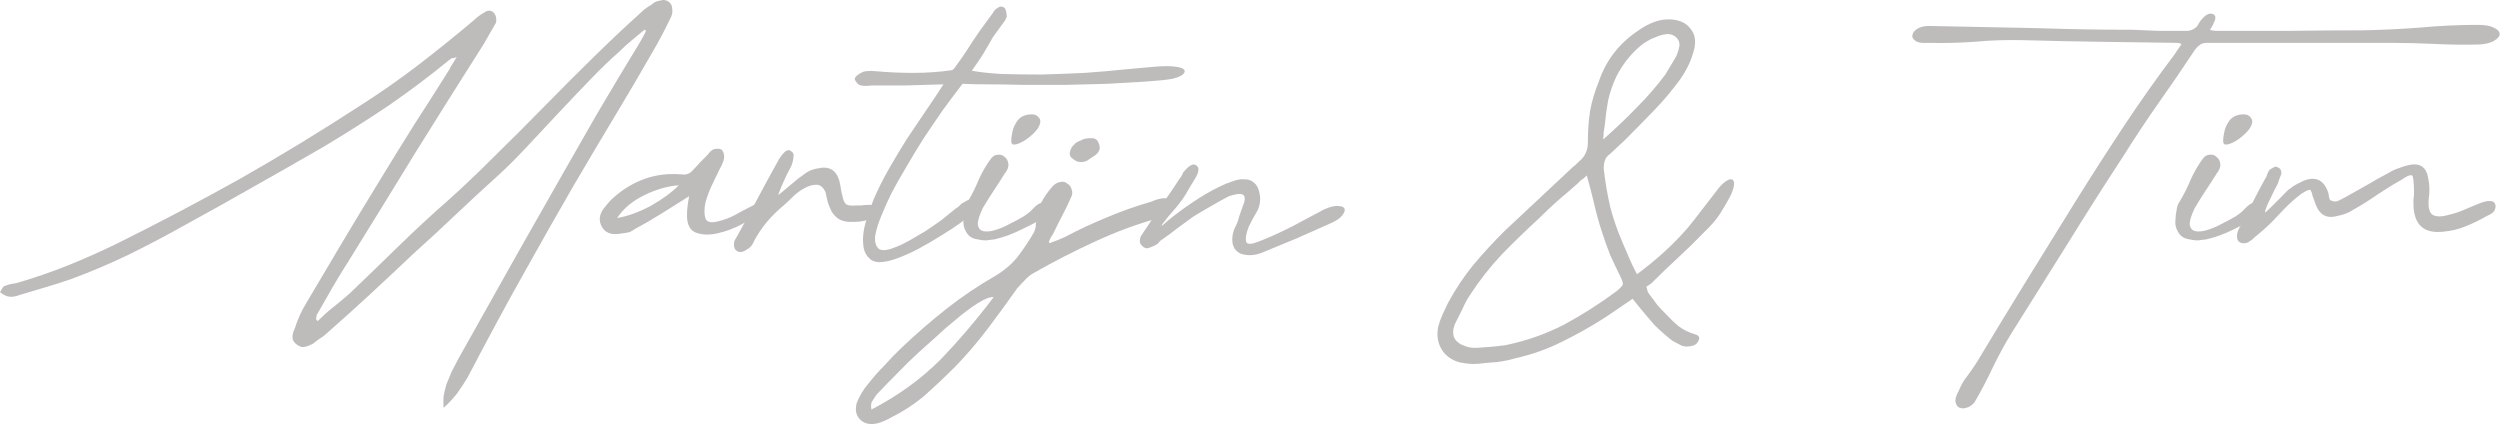
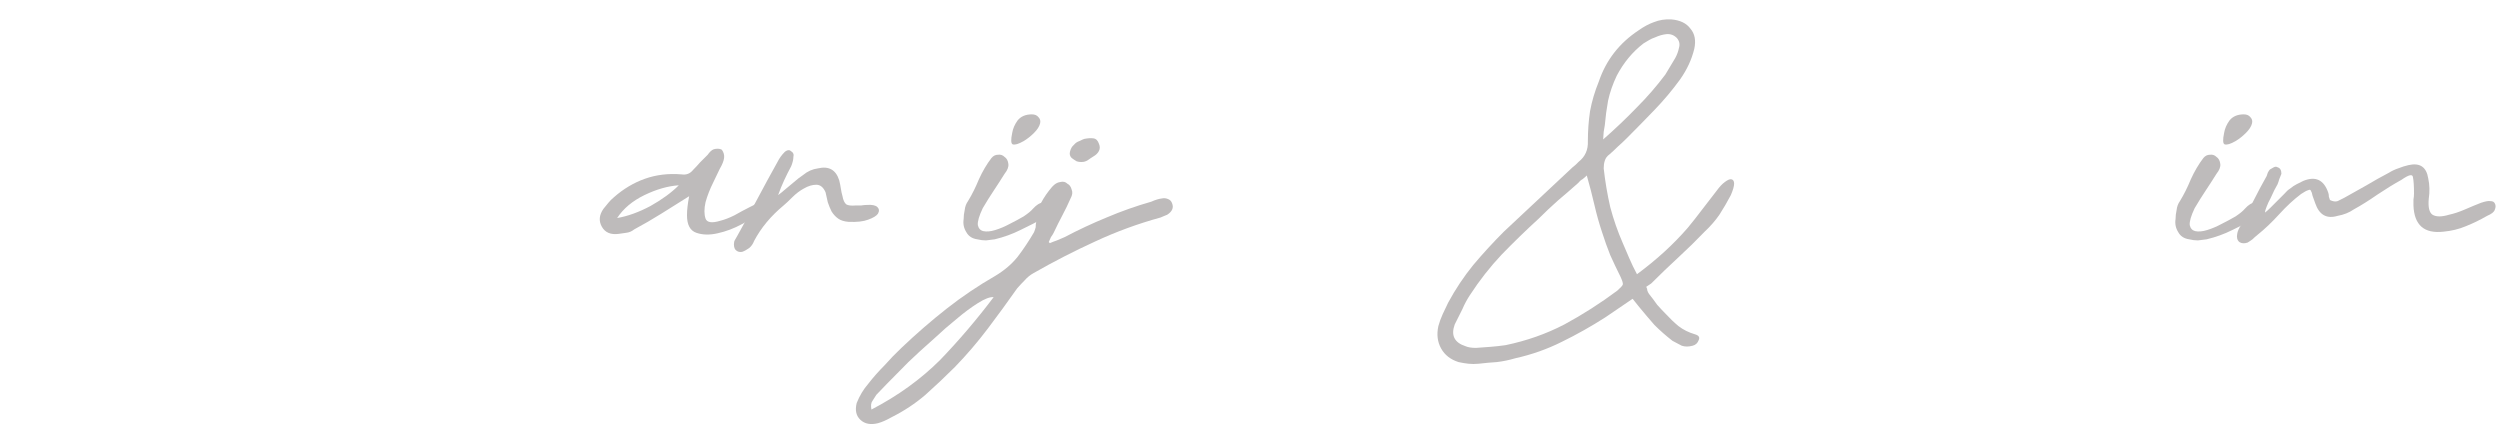
<svg xmlns="http://www.w3.org/2000/svg" width="100%" height="100%" viewBox="0 0 3818 648" version="1.1" xml:space="preserve" style="fill-rule:evenodd;clip-rule:evenodd;stroke-linejoin:round;stroke-miterlimit:2;">
  <g transform="matrix(1,0,0,1,-637.463,-717.114)">
-     <path d="M1351.63,1293.42C1346.63,1301.76 1341.35,1309.81 1335.8,1317.59C1330.24,1324.81 1323.3,1332.31 1314.96,1340.09C1314.41,1333.42 1314.41,1327.31 1314.96,1321.76C1316.07,1316.2 1317.46,1310.37 1319.13,1304.26C1321.91,1297.59 1324.68,1290.92 1327.46,1284.26C1330.8,1277.59 1334.13,1271.2 1337.46,1265.09C1372.46,1202.87 1403.02,1148.42 1429.13,1101.76C1455.8,1055.09 1478.85,1014.53 1498.3,980.09C1518.3,945.09 1534.96,915.924 1548.3,892.59C1562.18,869.257 1573.57,850.09 1582.46,835.09C1591.91,819.535 1599.13,807.59 1604.13,799.257C1609.68,790.368 1613.85,783.424 1616.63,778.424C1618.3,775.646 1619.68,773.146 1620.8,770.924C1621.91,768.701 1623.02,766.479 1624.13,764.257C1623.02,763.146 1622.18,762.59 1621.63,762.59C1614.96,768.146 1608.3,773.701 1601.63,779.257C1595.52,784.257 1589.41,789.813 1583.3,795.924C1570.52,807.035 1556.07,820.924 1539.96,837.59C1523.85,854.257 1507.46,871.479 1490.8,889.257C1474.13,907.035 1457.74,924.535 1441.63,941.757C1426.07,958.424 1412.18,972.313 1399.96,983.424C1377.74,1003.42 1355.8,1023.7 1334.13,1044.26C1312.46,1064.81 1290.52,1085.09 1268.3,1105.09C1246.63,1125.65 1224.68,1146.2 1202.46,1166.76C1180.8,1186.76 1158.57,1206.76 1135.8,1226.76C1133.02,1229.54 1129.68,1232.04 1125.8,1234.26C1122.46,1236.48 1119.13,1238.98 1115.8,1241.76C1111.91,1243.98 1107.74,1245.65 1103.3,1246.76C1099.41,1247.87 1095.24,1246.76 1090.8,1243.42C1086.35,1240.09 1084.13,1236.48 1084.13,1232.59C1084.13,1228.15 1085.24,1223.7 1087.46,1219.26C1091.91,1205.37 1097.46,1192.87 1104.13,1181.76C1123.02,1150.09 1141.63,1118.7 1159.96,1087.59C1178.85,1055.92 1198.02,1024.26 1217.46,992.59C1234.68,964.257 1252.18,935.924 1269.96,907.59C1288.3,879.257 1306.35,850.924 1324.13,822.59C1325.24,819.813 1326.63,817.313 1328.3,815.09C1329.96,812.313 1332.18,808.701 1334.96,804.257C1332.18,805.368 1329.96,805.924 1328.3,805.924C1327.18,805.924 1326.07,806.479 1324.96,807.59C1294.41,832.59 1263.02,856.201 1230.8,878.424C1198.57,900.09 1165.24,921.201 1130.8,941.757C1095.24,962.313 1059.68,982.59 1024.13,1002.59C989.129,1022.59 953.296,1042.59 916.629,1062.59C888.851,1078.15 860.796,1092.87 832.463,1106.76C804.685,1120.09 775.796,1132.31 745.796,1143.42C733.018,1147.87 719.963,1152.04 706.629,1155.92C693.296,1159.81 680.24,1163.7 667.463,1167.59C664.685,1168.7 661.629,1169.54 658.296,1170.09C654.963,1170.65 651.351,1170.37 647.463,1169.26C646.351,1168.7 644.685,1167.87 642.463,1166.76C640.796,1165.65 639.129,1164.54 637.463,1163.42C638.574,1161.2 639.685,1159.26 640.796,1157.59C641.907,1155.37 643.574,1153.98 645.796,1153.42C648.574,1152.31 651.351,1151.48 654.129,1150.92C656.907,1150.37 659.963,1149.81 663.296,1149.26C689.963,1141.48 715.796,1132.59 740.796,1122.59C765.796,1112.59 790.796,1101.48 815.796,1089.26C879.685,1057.59 942.463,1024.54 1004.13,990.09C1065.8,955.09 1126.91,917.868 1187.46,878.424C1218.02,858.979 1247.46,838.424 1275.8,816.757C1304.68,794.535 1333.3,771.479 1361.63,747.59C1365.52,743.701 1370.8,739.813 1377.46,735.924C1379.68,734.257 1382.18,733.424 1384.96,733.424C1387.74,733.424 1390.24,734.813 1392.46,737.59C1395.24,741.479 1396.07,746.201 1394.96,751.757L1375.8,785.09C1340.8,840.09 1306.35,894.813 1272.46,949.257C1239.13,1003.7 1205.24,1058.7 1170.8,1114.26C1161.91,1128.15 1153.57,1141.76 1145.8,1155.09C1138.02,1168.42 1130.24,1182.04 1122.46,1195.92C1121.35,1197.04 1120.8,1198.42 1120.8,1200.09C1120.8,1201.76 1120.52,1203.15 1119.96,1204.26L1122.46,1207.59C1130.24,1199.81 1138.02,1192.87 1145.8,1186.76C1154.13,1180.09 1162.46,1173.15 1170.8,1165.92C1195.8,1142.04 1220.8,1117.87 1245.8,1093.42C1270.8,1068.98 1296.63,1045.09 1323.3,1021.76C1344.41,1002.87 1367.46,980.924 1392.46,955.924C1418.02,930.924 1443.57,905.368 1469.13,879.257C1495.24,852.59 1520.8,827.035 1545.8,802.59C1571.35,777.59 1594.96,755.368 1616.63,735.924C1619.41,733.146 1622.46,730.646 1625.8,728.424C1629.68,726.201 1633.3,723.701 1636.63,720.924C1639.96,719.257 1643.57,718.146 1647.46,717.59C1651.35,716.479 1655.24,717.313 1659.13,720.09C1662.46,722.868 1664.13,726.479 1664.13,730.924C1664.68,734.813 1664.13,738.701 1662.46,742.59C1658.02,752.035 1653.3,761.479 1648.3,770.924C1643.3,780.368 1638.02,789.813 1632.46,799.257C1614.68,830.368 1596.07,862.035 1576.63,894.257C1557.18,926.479 1536.07,962.035 1513.3,1000.92C1491.07,1039.26 1466.63,1082.31 1439.96,1130.09C1413.3,1177.31 1383.85,1231.76 1351.63,1293.42Z" style="fill:rgb(190,187,187);fill-rule:nonzero;" />
    <path d="M1799.13,1040.09C1793.02,1046.2 1783.57,1052.59 1770.8,1059.26C1758.57,1065.92 1746.07,1070.65 1733.3,1073.42C1721.07,1076.2 1710.24,1075.92 1700.8,1072.59C1691.35,1069.26 1686.63,1060.37 1686.63,1045.92C1686.63,1041.48 1686.91,1037.04 1687.46,1032.59C1688.02,1027.59 1688.85,1022.31 1689.96,1016.76C1675.52,1025.65 1661.35,1034.54 1647.46,1043.42C1634.13,1051.76 1620.24,1059.81 1605.8,1067.59C1602.46,1070.37 1598.57,1072.04 1594.13,1072.59C1590.24,1073.15 1586.35,1073.7 1582.46,1074.26C1570.24,1075.92 1561.63,1072.31 1556.63,1063.42C1551.63,1054.54 1552.46,1045.37 1559.13,1035.92C1561.91,1032.59 1564.41,1029.54 1566.63,1026.76C1568.85,1023.98 1571.63,1021.2 1574.96,1018.42C1589.41,1005.65 1605.24,996.201 1622.46,990.09C1639.68,983.979 1658.3,981.757 1678.3,983.424C1685.52,984.535 1691.35,982.313 1695.8,976.757C1699.68,972.868 1703.3,968.979 1706.63,965.09C1710.52,961.201 1714.41,957.313 1718.3,953.424C1719.41,951.757 1720.8,950.09 1722.46,948.424C1724.13,946.757 1725.8,945.646 1727.46,945.09C1729.13,944.535 1731.07,944.257 1733.3,944.257C1736.07,944.257 1738.3,944.813 1739.96,945.924C1742.74,949.813 1743.85,953.979 1743.3,958.424C1742.74,962.868 1740.52,968.424 1736.63,975.09C1734.96,978.424 1731.63,985.368 1726.63,995.924C1721.63,1005.92 1717.74,1015.92 1714.96,1025.92C1712.74,1035.92 1712.74,1044.26 1714.96,1050.92C1717.18,1057.04 1724.68,1058.15 1737.46,1054.26C1744.13,1052.59 1751.35,1049.81 1759.13,1045.92C1766.91,1041.48 1774.68,1037.31 1782.46,1033.42C1784.68,1032.31 1786.91,1031.2 1789.13,1030.09C1791.35,1028.42 1793.85,1027.87 1796.63,1028.42C1799.41,1029.54 1801.35,1031.48 1802.46,1034.26C1804.13,1036.48 1803.02,1038.42 1799.13,1040.09ZM1579.96,1050.09C1596.07,1047.31 1613.02,1041.2 1630.8,1031.76C1648.57,1021.76 1663.02,1011.2 1674.13,1000.09C1657.46,1001.2 1639.96,1006.2 1621.63,1015.09C1603.3,1023.98 1589.41,1035.65 1579.96,1050.09Z" style="fill:rgb(190,187,187);fill-rule:nonzero;" />
    <path d="M1933.3,1055.92C1926.63,1055.37 1921.35,1053.7 1917.46,1050.92C1913.57,1048.15 1910.24,1044.54 1907.46,1040.09C1905.24,1035.65 1903.3,1030.92 1901.63,1025.92C1900.52,1020.92 1899.41,1015.92 1898.3,1010.92C1894.96,1003.15 1890.24,999.257 1884.13,999.257C1878.02,999.257 1871.63,1001.2 1864.96,1005.09C1858.85,1008.42 1853.02,1012.87 1847.46,1018.42C1841.91,1023.98 1837.46,1028.15 1834.13,1030.92C1814.68,1047.04 1799.68,1065.09 1789.13,1085.09C1787.46,1089.54 1784.96,1093.15 1781.63,1095.92C1777.74,1098.7 1774.13,1100.65 1770.8,1101.76C1767.46,1102.31 1764.68,1101.76 1762.46,1100.09C1759.68,1098.42 1758.3,1095.09 1758.3,1090.09C1758.3,1087.31 1758.85,1085.09 1759.96,1083.42C1761.07,1081.76 1762.18,1079.81 1763.3,1077.59C1773.85,1058.7 1784.13,1039.81 1794.13,1020.92C1804.13,1002.03 1814.41,983.146 1824.96,964.257C1827.74,958.701 1831.35,953.701 1835.8,949.257C1836.91,948.146 1838.3,947.313 1839.96,946.757C1842.18,946.201 1843.85,946.479 1844.96,947.59C1848.85,949.813 1850.24,952.868 1849.13,956.757C1849.13,960.646 1848.02,965.368 1845.8,970.924C1841.91,978.146 1838.3,985.368 1834.96,992.59C1831.63,999.813 1828.57,1007.31 1825.8,1015.09C1830.24,1011.76 1833.02,1009.53 1834.13,1008.42C1839.68,1003.98 1844.68,999.813 1849.13,995.924C1854.13,991.479 1859.13,987.59 1864.13,984.257C1870.8,978.701 1878.3,975.368 1886.63,974.257C1903.3,970.368 1914.13,976.479 1919.13,992.59C1920.24,997.035 1921.07,1001.2 1921.63,1005.09C1922.18,1008.98 1923.02,1012.87 1924.13,1016.76C1925.24,1022.87 1927.18,1027.04 1929.96,1029.26C1932.74,1030.92 1937.46,1031.48 1944.13,1030.92L1952.46,1030.92C1955.8,1030.37 1958.85,1030.09 1961.63,1030.09C1969.41,1029.54 1974.68,1030.65 1977.46,1033.42C1980.24,1036.2 1980.52,1039.54 1978.3,1043.42C1976.07,1046.76 1971.07,1049.81 1963.3,1052.59C1956.07,1055.37 1946.07,1056.48 1933.3,1055.92Z" style="fill:rgb(190,187,187);fill-rule:nonzero;" />
-     <path d="M1969.96,847.59C1957.18,849.257 1949.41,848.146 1946.63,844.257C1943.3,840.368 1942.18,837.59 1943.3,835.924C1944.96,833.146 1948.02,830.646 1952.46,828.424C1956.35,825.646 1964.13,824.813 1975.8,825.924C1994.13,827.59 2013.02,828.424 2032.46,828.424C2052.46,828.424 2072.18,827.035 2091.63,824.257C2093.3,823.146 2094.68,821.757 2095.8,820.09C2103.57,809.535 2109.41,801.201 2113.3,795.09C2117.18,788.979 2120.8,783.424 2124.13,778.424C2127.46,773.424 2131.07,768.146 2134.96,762.59C2139.41,756.479 2145.52,748.146 2153.3,737.59C2154.96,734.257 2157.46,731.479 2160.8,729.257C2164.68,726.479 2168.3,726.479 2171.63,729.257C2172.74,730.368 2173.57,732.313 2174.13,735.09C2174.68,737.868 2174.96,740.368 2174.96,742.59C2174.41,744.813 2173.3,747.035 2171.63,749.257C2169.96,751.479 2168.57,753.424 2167.46,755.09C2161.35,763.424 2156.91,769.535 2154.13,773.424C2151.91,777.313 2149.68,781.201 2147.46,785.09C2145.24,788.979 2142.46,793.701 2139.13,799.257C2135.8,804.813 2129.96,813.424 2121.63,825.09C2133.3,827.313 2148.3,828.979 2166.63,830.09C2185.52,830.646 2205.8,830.924 2227.46,830.924C2249.13,830.368 2271.35,829.535 2294.13,828.424C2317.46,826.757 2339.68,824.813 2360.8,822.59C2374.13,821.479 2386.63,820.368 2398.3,819.257C2409.96,818.146 2419.68,817.868 2427.46,818.424C2441.35,819.535 2447.74,822.313 2446.63,826.757C2445.52,831.201 2439.13,834.813 2427.46,837.59C2417.46,839.257 2403.57,840.646 2385.8,841.757C2368.57,842.868 2349.68,843.979 2329.13,845.09C2308.57,845.646 2286.91,846.201 2264.13,846.757L2199.96,846.757C2179.96,846.201 2161.63,845.924 2144.96,845.924C2128.85,845.924 2116.35,845.646 2107.46,845.09C2098.02,857.313 2088.02,870.646 2077.46,885.09C2067.46,899.535 2057.46,914.257 2047.46,929.257C2038.02,944.257 2029.13,958.979 2020.8,973.424C2012.46,987.313 2005.24,1000.09 1999.13,1011.76C1994.13,1021.76 1989.13,1032.87 1984.13,1045.09C1979.13,1056.76 1975.8,1067.31 1974.13,1076.76C1973.02,1085.65 1974.68,1092.31 1979.13,1096.76C1983.57,1100.65 1992.46,1099.81 2005.8,1094.26C2011.91,1092.04 2018.85,1088.7 2026.63,1084.26C2034.41,1079.81 2042.46,1075.09 2050.8,1070.09C2059.13,1064.54 2067.18,1058.98 2074.96,1053.42C2082.74,1047.31 2089.96,1041.48 2096.63,1035.92C2099.41,1034.26 2101.63,1032.59 2103.3,1030.92C2104.96,1028.7 2107.18,1027.04 2109.96,1025.92C2113.3,1023.7 2116.07,1022.31 2118.3,1021.76C2121.07,1020.65 2123.85,1021.76 2126.63,1025.09C2128.85,1028.42 2129.13,1031.76 2127.46,1035.09C2126.35,1037.87 2124.41,1040.65 2121.63,1043.42C2118.3,1046.76 2112.46,1051.48 2104.13,1057.59C2095.8,1063.7 2086.07,1070.09 2074.96,1076.76C2064.41,1083.42 2053.02,1090.09 2040.8,1096.76C2029.13,1102.87 2018.02,1107.87 2007.46,1111.76C1988.57,1118.42 1975.52,1119.26 1968.3,1114.26C1960.52,1108.7 1956.35,1100.65 1955.8,1090.09C1954.68,1079.54 1956.07,1067.87 1959.96,1055.09C1963.85,1042.31 1967.74,1031.2 1971.63,1021.76C1978.3,1006.2 1986.07,990.646 1994.96,975.09C2003.85,959.535 2013.02,944.257 2022.46,929.257C2032.46,914.257 2042.18,899.813 2051.63,885.924C2061.63,871.479 2070.52,858.146 2078.3,845.924C2059.96,846.479 2041.07,847.035 2021.63,847.59L1969.96,847.59Z" style="fill:rgb(190,187,187);fill-rule:nonzero;" />
    <path d="M2233.3,1049.26C2221.07,1055.92 2208.57,1062.31 2195.8,1068.42C2183.57,1074.54 2170.52,1079.26 2156.63,1082.59C2152.18,1083.15 2147.74,1083.7 2143.3,1084.26C2138.85,1084.26 2134.41,1083.7 2129.96,1082.59C2122.18,1081.48 2116.63,1077.87 2113.3,1071.76C2109.41,1065.65 2108.02,1058.98 2109.13,1051.76C2109.13,1047.31 2109.68,1042.59 2110.8,1037.59C2111.35,1032.59 2113.02,1028.15 2115.8,1024.26C2121.91,1014.26 2127.46,1003.15 2132.46,990.924C2138.02,978.701 2144.41,967.868 2151.63,958.424C2154.41,955.09 2157.74,953.424 2161.63,953.424C2165.52,952.868 2168.85,953.979 2171.63,956.757C2174.96,958.979 2176.91,962.59 2177.46,967.59C2178.02,972.035 2176.07,977.035 2171.63,982.59C2166.07,991.479 2160.52,1000.09 2154.96,1008.42C2149.41,1016.76 2143.85,1025.65 2138.3,1035.09C2132.74,1046.76 2130.24,1055.37 2130.8,1060.92C2131.91,1065.92 2134.68,1068.98 2139.13,1070.09C2144.13,1071.2 2150.24,1070.65 2157.46,1068.42C2164.68,1066.2 2171.91,1063.15 2179.13,1059.26C2186.91,1055.37 2194.13,1051.48 2200.8,1047.59C2207.46,1043.15 2212.18,1039.26 2214.96,1035.92C2220.52,1029.81 2225.52,1026.76 2229.96,1026.76C2234.41,1026.2 2237.46,1027.31 2239.13,1030.09C2241.35,1032.31 2242.18,1035.65 2241.63,1040.09C2241.07,1043.98 2238.3,1047.04 2233.3,1049.26ZM2213.3,891.757C2217.74,891.757 2221.07,893.146 2223.3,895.924C2226.07,898.701 2226.91,902.035 2225.8,905.924C2224.68,910.368 2221.63,915.09 2216.63,920.09C2211.63,925.09 2206.35,929.257 2200.8,932.59C2193.02,937.035 2187.46,938.701 2184.13,937.59C2181.35,936.479 2181.07,930.646 2183.3,920.09C2184.41,913.424 2187.18,907.035 2191.63,900.924C2196.63,894.813 2203.85,891.757 2213.3,891.757Z" style="fill:rgb(190,187,187);fill-rule:nonzero;" />
    <path d="M2240.8,1088.42C2244.68,1086.76 2248.3,1085.37 2251.63,1084.26C2255.52,1082.59 2259.41,1080.92 2263.3,1079.26C2284.41,1068.15 2305.8,1058.15 2327.46,1049.26C2349.68,1039.81 2372.46,1031.76 2395.8,1025.09C2401.91,1022.31 2407.46,1020.65 2412.46,1020.09C2415.24,1019.53 2418.02,1019.81 2420.8,1020.92C2424.13,1022.03 2426.35,1024.26 2427.46,1027.59C2430.24,1034.26 2427.74,1040.09 2419.96,1045.09C2418.85,1045.65 2417.46,1046.2 2415.8,1046.76C2414.13,1047.31 2412.18,1048.15 2409.96,1049.26C2375.52,1058.7 2342.18,1070.92 2309.96,1085.92C2278.3,1100.37 2246.91,1116.48 2215.8,1134.26C2210.8,1137.04 2206.35,1140.65 2202.46,1145.09C2198.57,1148.98 2194.68,1153.15 2190.8,1157.59C2176.35,1178.15 2161.35,1198.7 2145.8,1219.26C2130.24,1239.81 2113.57,1259.26 2095.8,1277.59C2081.35,1292.04 2066.35,1306.2 2050.8,1320.09C2035.24,1333.42 2018.02,1344.81 1999.13,1354.26C1991.35,1358.7 1984.41,1361.76 1978.3,1363.42C1967.18,1366.2 1958.3,1364.54 1951.63,1358.42C1944.96,1352.31 1943.02,1343.7 1945.8,1332.59C1950.24,1321.48 1956.07,1311.76 1963.3,1303.42C1971.07,1293.42 1979.41,1283.98 1988.3,1275.09C1996.63,1265.65 2005.52,1256.48 2014.96,1247.59C2037.18,1226.48 2059.96,1206.76 2083.3,1188.42C2106.63,1170.09 2131.35,1153.42 2157.46,1138.42C2171.35,1130.09 2182.74,1120.37 2191.63,1109.26C2200.52,1097.59 2208.85,1085.09 2216.63,1071.76C2217.74,1068.98 2218.57,1066.48 2219.13,1064.26C2219.13,1061.48 2219.41,1058.7 2219.96,1055.92C2219.96,1044.81 2222.46,1035.09 2227.46,1026.76C2231.91,1018.42 2237.46,1010.37 2244.13,1002.59C2248.02,998.146 2252.18,995.646 2256.63,995.09C2261.07,993.979 2264.68,994.813 2267.46,997.59C2270.8,999.257 2273.02,1002.31 2274.13,1006.76C2275.8,1010.65 2275.24,1015.09 2272.46,1020.09C2268.57,1028.98 2264.41,1037.59 2259.96,1045.92C2255.52,1054.26 2251.07,1063.15 2246.63,1072.59C2245.52,1074.81 2244.13,1077.04 2242.46,1079.26C2241.35,1081.48 2240.24,1083.98 2239.13,1086.76C2239.13,1086.76 2239.68,1087.31 2240.8,1088.42ZM2154.96,1170.92C2149.41,1170.37 2141.35,1173.42 2130.8,1180.09C2120.24,1186.76 2109.41,1194.81 2098.3,1204.26C2086.63,1213.7 2075.8,1223.15 2065.8,1232.59C2055.24,1242.04 2047.18,1249.26 2041.63,1254.26C2029.96,1264.81 2018.85,1275.65 2008.3,1286.76C1997.18,1297.87 1986.35,1308.98 1975.8,1320.09C1974.13,1322.87 1972.18,1325.92 1969.96,1329.26C1967.74,1332.04 1967.18,1336.48 1968.3,1342.59C2008.85,1321.48 2043.85,1296.2 2073.3,1266.76C2102.18,1236.76 2129.41,1204.81 2154.96,1170.92ZM2293.3,929.257C2298.85,928.146 2303.57,927.868 2307.46,928.424C2311.35,928.979 2314.13,931.757 2315.8,936.757C2317.46,940.646 2317.46,944.257 2315.8,947.59C2314.13,950.924 2311.35,953.701 2307.46,955.924C2304.68,957.59 2302.18,959.257 2299.96,960.924C2297.74,962.59 2295.24,963.701 2292.46,964.257C2288.57,964.813 2284.96,964.535 2281.63,963.424C2278.85,961.757 2276.35,960.09 2274.13,958.424C2271.35,955.646 2270.52,952.313 2271.63,948.424C2272.74,943.979 2274.68,940.646 2277.46,938.424C2279.68,935.646 2282.46,933.701 2285.8,932.59C2289.13,930.924 2291.63,929.813 2293.3,929.257Z" style="fill:rgb(190,187,187);fill-rule:nonzero;" />
-     <path d="M2559.96,1085.92C2574.41,1080.37 2591.07,1072.87 2609.96,1063.42C2628.85,1053.42 2645.52,1044.54 2659.96,1036.76C2668.85,1032.87 2675.8,1031.2 2680.8,1031.76C2686.35,1031.76 2689.68,1033.15 2690.8,1035.92C2691.91,1038.15 2690.8,1041.48 2687.46,1045.92C2684.68,1049.81 2679.13,1053.7 2670.8,1057.59C2653.57,1065.37 2636.07,1073.15 2618.3,1080.92C2601.07,1088.15 2583.57,1095.37 2565.8,1102.59C2553.57,1107.59 2542.18,1108.15 2531.63,1104.26C2521.63,1099.26 2517.74,1089.81 2519.96,1075.92C2521.07,1070.37 2522.74,1065.65 2524.96,1061.76C2527.18,1057.31 2528.85,1052.59 2529.96,1047.59C2532.18,1041.48 2534.13,1035.92 2535.8,1030.92C2538.02,1025.92 2538.85,1022.03 2538.3,1019.26C2538.3,1015.92 2536.35,1013.98 2532.46,1013.42C2529.13,1012.87 2523.02,1013.98 2514.13,1016.76C2504.68,1021.76 2495.24,1027.04 2485.8,1032.59C2476.91,1037.59 2468.02,1042.87 2459.13,1048.42C2450.8,1054.54 2442.46,1060.65 2434.13,1066.76C2426.35,1072.87 2418.02,1078.98 2409.13,1085.09C2408.02,1086.2 2406.91,1087.59 2405.8,1089.26C2404.13,1090.37 2402.18,1091.48 2399.96,1092.59C2397.18,1093.7 2394.41,1094.81 2391.63,1095.92C2388.3,1097.04 2384.96,1095.92 2381.63,1092.59C2378.85,1089.81 2377.74,1087.04 2378.3,1084.26C2378.3,1080.92 2379.41,1077.87 2381.63,1075.09C2386.07,1068.42 2390.52,1061.76 2394.96,1055.09C2398.85,1048.42 2403.02,1041.76 2407.46,1035.09C2413.02,1027.87 2418.3,1020.65 2423.3,1013.42C2428.3,1006.2 2433.3,998.701 2438.3,990.924C2441.07,987.59 2443.02,984.257 2444.13,980.924C2453.57,969.257 2460.52,965.646 2464.96,970.09C2469.96,973.424 2468.3,981.479 2459.96,994.257C2456.07,1000.37 2452.46,1006.48 2449.13,1012.59C2445.8,1018.15 2441.91,1023.7 2437.46,1029.26C2435.8,1031.48 2432.74,1035.09 2428.3,1040.09C2423.85,1045.09 2419.96,1049.81 2416.63,1054.26C2413.3,1058.15 2411.63,1060.65 2411.63,1061.76C2411.07,1062.87 2414.13,1060.37 2420.8,1054.26C2433.02,1044.26 2445.8,1034.81 2459.13,1025.92C2473.02,1016.48 2486.91,1008.42 2500.8,1001.76C2506.35,998.979 2512.46,996.479 2519.13,994.257C2526.35,991.479 2532.74,990.368 2538.3,990.924C2544.41,990.924 2549.41,992.868 2553.3,996.757C2557.74,1000.65 2560.52,1007.03 2561.63,1015.92C2562.74,1024.81 2561.07,1033.15 2556.63,1040.92C2552.18,1048.15 2548.02,1055.92 2544.13,1064.26C2540.24,1074.81 2539.13,1082.31 2540.8,1086.76C2542.46,1090.65 2548.85,1090.37 2559.96,1085.92Z" style="fill:rgb(190,187,187);fill-rule:nonzero;" />
-     <path d="M3130.8,1173.42L3089.13,1201.76C3067.46,1215.65 3045.24,1228.15 3022.46,1239.26C3000.24,1250.37 2976.63,1258.7 2951.63,1264.26C2942.18,1267.04 2932.74,1268.98 2923.3,1270.09C2914.41,1270.65 2905.24,1271.48 2895.8,1272.59C2890.24,1273.15 2884.96,1273.15 2879.96,1272.59C2874.96,1272.04 2869.96,1271.2 2864.96,1270.09C2852.74,1266.2 2843.85,1259.26 2838.3,1249.26C2832.74,1239.26 2831.35,1227.87 2834.13,1215.09C2835.8,1208.98 2838.02,1202.87 2840.8,1196.76C2843.57,1190.65 2846.35,1184.81 2849.13,1179.26C2860.24,1158.7 2873.02,1139.54 2887.46,1121.76C2902.46,1103.98 2918.02,1087.04 2934.13,1070.92L3039.13,972.59C3041.35,970.924 3043.02,969.535 3044.13,968.424C3045.8,966.757 3047.18,965.368 3048.3,964.257C3058.3,956.479 3063.02,945.924 3062.46,932.59C3062.46,917.035 3063.57,901.757 3065.8,886.757C3068.57,871.757 3073.02,856.757 3079.13,841.757C3090.24,808.979 3110.52,782.868 3139.96,763.424C3147.74,757.868 3155.52,753.701 3163.3,750.924C3171.63,747.59 3180.52,746.201 3189.96,746.757C3203.3,747.868 3213.02,752.59 3219.13,760.924C3225.8,768.701 3227.74,778.979 3224.96,791.757C3221.07,807.868 3213.85,823.424 3203.3,838.424C3191.63,854.535 3178.57,870.09 3164.13,885.09C3150.24,899.535 3136.07,913.979 3121.63,928.424C3117.18,932.868 3112.74,937.035 3108.3,940.924C3104.41,944.813 3100.24,948.701 3095.8,952.59C3091.91,955.368 3089.41,958.701 3088.3,962.59C3087.18,965.924 3086.63,969.813 3086.63,974.257C3088.85,994.257 3092.18,1013.98 3096.63,1033.42C3101.63,1052.31 3108.02,1070.65 3115.8,1088.42C3119.13,1096.2 3122.46,1103.98 3125.8,1111.76C3129.13,1119.54 3133.02,1127.59 3137.46,1135.92C3152.46,1124.81 3166.35,1113.42 3179.13,1101.76C3191.91,1090.09 3203.85,1077.87 3214.96,1065.09C3222.74,1055.65 3229.96,1046.48 3236.63,1037.59C3243.85,1028.15 3251.35,1018.42 3259.13,1008.42C3263.57,1002.31 3267.74,997.868 3271.63,995.09C3276.07,991.757 3279.41,990.368 3281.63,990.924C3284.41,991.479 3285.8,993.701 3285.8,997.59C3285.8,1001.48 3284.13,1007.31 3280.8,1015.09C3275.24,1025.65 3269.41,1035.65 3263.3,1045.09C3257.18,1053.98 3249.68,1062.59 3240.8,1070.92C3228.02,1084.26 3214.68,1097.31 3200.8,1110.09C3186.91,1122.87 3173.02,1136.2 3159.13,1150.09L3151.63,1155.09C3152.74,1157.31 3153.3,1159.26 3153.3,1160.92C3153.85,1162.59 3154.68,1164.26 3155.8,1165.92C3160.24,1171.48 3164.41,1177.04 3168.3,1182.59C3172.74,1187.59 3177.18,1192.31 3181.63,1196.76C3187.74,1203.42 3194.13,1209.54 3200.8,1215.09C3208.02,1220.65 3216.35,1224.81 3225.8,1227.59C3231.91,1229.26 3233.85,1232.31 3231.63,1236.76C3229.96,1241.2 3226.91,1243.98 3222.46,1245.09C3216.35,1246.76 3210.8,1246.76 3205.8,1245.09C3201.35,1242.87 3196.63,1240.37 3191.63,1237.59C3181.63,1229.81 3172.46,1221.76 3164.13,1213.42C3156.35,1204.54 3148.57,1195.37 3140.8,1185.92L3130.8,1173.42ZM3060.8,985.09C3058.57,987.313 3056.35,989.257 3054.13,990.924C3051.91,992.035 3049.68,993.979 3047.46,996.757C3037.46,1005.65 3027.18,1014.53 3016.63,1023.42C3006.63,1032.31 2996.91,1041.48 2987.46,1050.92C2968.02,1068.7 2949.13,1087.04 2930.8,1105.92C2913.02,1124.81 2896.91,1145.37 2882.46,1167.59C2878.02,1174.26 2874.13,1181.48 2870.8,1189.26C2866.91,1197.04 2863.02,1204.81 2859.13,1212.59C2853.02,1229.26 2858.57,1240.37 2875.8,1245.92C2879.68,1247.59 2884.96,1248.42 2891.63,1248.42C2899.41,1247.87 2906.91,1247.31 2914.13,1246.76C2921.35,1246.2 2928.85,1245.37 2936.63,1244.26C2968.85,1237.59 2998.85,1227.04 3026.63,1212.59C3054.41,1197.59 3081.35,1180.37 3107.46,1160.92C3112.46,1156.48 3115.24,1153.42 3115.8,1151.76C3116.35,1150.09 3115.24,1146.2 3112.46,1140.09C3106.91,1128.98 3101.63,1117.87 3096.63,1106.76C3092.18,1095.65 3088.02,1083.98 3084.13,1071.76C3079.68,1058.42 3075.8,1044.54 3072.46,1030.09C3069.13,1015.65 3065.24,1000.65 3060.8,985.09ZM3085.8,930.09C3104.13,913.979 3121.07,897.868 3136.63,881.757C3152.74,865.646 3167.46,848.701 3180.8,830.924C3183.57,826.479 3186.07,822.313 3188.3,818.424C3190.52,814.535 3193.02,810.368 3195.8,805.924C3198.57,800.924 3200.52,795.646 3201.63,790.09C3203.3,784.535 3202.18,779.535 3198.3,775.09C3193.85,770.646 3188.57,768.701 3182.46,769.257C3176.91,769.813 3171.07,771.479 3164.96,774.257C3161.63,775.368 3158.57,776.757 3155.8,778.424C3153.02,780.09 3150.24,781.757 3147.46,783.424C3130.8,796.201 3117.18,812.59 3106.63,832.59C3100.52,845.368 3096.07,858.146 3093.3,870.924C3091.07,883.146 3089.41,895.646 3088.3,908.424C3087.74,911.757 3087.18,915.09 3086.63,918.424C3086.63,921.201 3086.35,925.09 3085.8,930.09Z" style="fill:rgb(190,187,187);fill-rule:nonzero;" />
-     <path d="M3629.13,1313.42C3632.46,1305.09 3636.63,1297.87 3641.63,1291.76C3646.63,1285.09 3651.63,1277.87 3656.63,1270.09C3681.63,1228.42 3706.63,1187.31 3731.63,1146.76C3756.63,1106.2 3781.91,1065.37 3807.46,1024.26C3831.35,985.924 3855.8,947.868 3880.8,910.09C3905.8,872.313 3931.91,835.368 3959.13,799.257C3960.8,796.479 3962.46,793.979 3964.13,791.757C3965.8,789.535 3967.46,787.035 3969.13,784.257C3965.8,783.146 3963.85,782.59 3963.3,782.59C3923.3,782.035 3883.57,781.479 3844.13,780.924C3805.24,780.368 3765.8,779.535 3725.8,778.424C3700.8,777.868 3676.63,778.701 3653.3,780.924C3629.96,782.59 3605.8,783.146 3580.8,782.59C3571.91,783.146 3565.8,782.035 3562.46,779.257C3558.57,776.479 3557.18,773.424 3558.3,770.09C3558.85,766.757 3561.35,763.701 3565.8,760.924C3570.24,758.146 3576.07,756.757 3583.3,756.757C3611.07,757.313 3638.85,757.868 3666.63,758.424C3694.41,758.979 3721.91,759.535 3749.13,760.09C3798.02,761.757 3846.63,762.59 3894.96,762.59C3908.3,763.146 3921.35,763.701 3934.13,764.257L3974.13,764.257C3981.91,764.813 3988.3,762.313 3993.3,756.757C3996.63,750.09 4000.8,744.813 4005.8,740.924C4010.24,737.59 4014.41,737.035 4018.3,739.257C4019.96,740.368 4020.8,742.035 4020.8,744.257C4020.8,746.479 4020.24,748.424 4019.13,750.09C4017.46,754.535 4015.24,758.701 4012.46,762.59C4015.24,763.701 4018.57,764.257 4022.46,764.257L4134.13,764.257C4171.35,763.701 4208.57,763.424 4245.8,763.424C4274.69,762.868 4303.85,761.479 4333.3,759.257C4362.74,756.479 4392.19,755.09 4421.63,755.09C4432.19,755.09 4440.24,756.479 4445.8,759.257C4451.91,762.035 4454.96,765.368 4454.96,769.257C4454.96,772.59 4452.19,775.924 4446.63,779.257C4441.63,782.59 4433.57,784.535 4422.46,785.09C4401.35,785.646 4379.41,785.368 4356.63,784.257C4333.85,783.146 4311.63,782.59 4289.96,782.59L4007.46,782.59C4003.02,782.59 3999.41,783.701 3996.63,785.924C3994.41,787.59 3992.18,789.813 3989.96,792.59C3971.63,820.368 3953.02,847.59 3934.13,874.257C3915.8,900.368 3897.74,927.59 3879.96,955.924C3850.52,1000.92 3821.91,1045.92 3794.13,1090.92C3766.35,1135.37 3738.3,1180.09 3709.96,1225.09C3699.96,1241.2 3690.24,1258.98 3680.8,1278.42C3671.91,1297.31 3662.74,1314.81 3653.3,1330.92C3650.52,1334.81 3646.91,1337.59 3642.46,1339.26C3638.02,1340.92 3634.13,1341.2 3630.8,1340.09C3627.46,1338.98 3625.24,1336.2 3624.13,1331.76C3623.02,1327.31 3624.68,1321.2 3629.13,1313.42Z" style="fill:rgb(190,187,187);fill-rule:nonzero;" />
+     <path d="M3130.8,1173.42L3089.13,1201.76C3067.46,1215.65 3045.24,1228.15 3022.46,1239.26C3000.24,1250.37 2976.63,1258.7 2951.63,1264.26C2942.18,1267.04 2932.74,1268.98 2923.3,1270.09C2914.41,1270.65 2905.24,1271.48 2895.8,1272.59C2890.24,1273.15 2884.96,1273.15 2879.96,1272.59C2874.96,1272.04 2869.96,1271.2 2864.96,1270.09C2852.74,1266.2 2843.85,1259.26 2838.3,1249.26C2832.74,1239.26 2831.35,1227.87 2834.13,1215.09C2835.8,1208.98 2838.02,1202.87 2840.8,1196.76C2843.57,1190.65 2846.35,1184.81 2849.13,1179.26C2860.24,1158.7 2873.02,1139.54 2887.46,1121.76C2902.46,1103.98 2918.02,1087.04 2934.13,1070.92L3039.13,972.59C3041.35,970.924 3043.02,969.535 3044.13,968.424C3045.8,966.757 3047.18,965.368 3048.3,964.257C3058.3,956.479 3063.02,945.924 3062.46,932.59C3062.46,917.035 3063.57,901.757 3065.8,886.757C3068.57,871.757 3073.02,856.757 3079.13,841.757C3090.24,808.979 3110.52,782.868 3139.96,763.424C3147.74,757.868 3155.52,753.701 3163.3,750.924C3171.63,747.59 3180.52,746.201 3189.96,746.757C3203.3,747.868 3213.02,752.59 3219.13,760.924C3225.8,768.701 3227.74,778.979 3224.96,791.757C3221.07,807.868 3213.85,823.424 3203.3,838.424C3191.63,854.535 3178.57,870.09 3164.13,885.09C3150.24,899.535 3136.07,913.979 3121.63,928.424C3117.18,932.868 3112.74,937.035 3108.3,940.924C3104.41,944.813 3100.24,948.701 3095.8,952.59C3091.91,955.368 3089.41,958.701 3088.3,962.59C3087.18,965.924 3086.63,969.813 3086.63,974.257C3088.85,994.257 3092.18,1013.98 3096.63,1033.42C3101.63,1052.31 3108.02,1070.65 3115.8,1088.42C3119.13,1096.2 3122.46,1103.98 3125.8,1111.76C3129.13,1119.54 3133.02,1127.59 3137.46,1135.92C3152.46,1124.81 3166.35,1113.42 3179.13,1101.76C3191.91,1090.09 3203.85,1077.87 3214.96,1065.09C3222.74,1055.65 3229.96,1046.48 3236.63,1037.59C3243.85,1028.15 3251.35,1018.42 3259.13,1008.42C3263.57,1002.31 3267.74,997.868 3271.63,995.09C3276.07,991.757 3279.41,990.368 3281.63,990.924C3284.41,991.479 3285.8,993.701 3285.8,997.59C3285.8,1001.48 3284.13,1007.31 3280.8,1015.09C3275.24,1025.65 3269.41,1035.65 3263.3,1045.09C3257.18,1053.98 3249.68,1062.59 3240.8,1070.92C3228.02,1084.26 3214.68,1097.31 3200.8,1110.09C3186.91,1122.87 3173.02,1136.2 3159.13,1150.09L3151.63,1155.09C3152.74,1157.31 3153.3,1159.26 3153.3,1160.92C3153.85,1162.59 3154.68,1164.26 3155.8,1165.92C3160.24,1171.48 3164.41,1177.04 3168.3,1182.59C3172.74,1187.59 3177.18,1192.31 3181.63,1196.76C3187.74,1203.42 3194.13,1209.54 3200.8,1215.09C3208.02,1220.65 3216.35,1224.81 3225.8,1227.59C3231.91,1229.26 3233.85,1232.31 3231.63,1236.76C3229.96,1241.2 3226.91,1243.98 3222.46,1245.09C3216.35,1246.76 3210.8,1246.76 3205.8,1245.09C3201.35,1242.87 3196.63,1240.37 3191.63,1237.59C3181.63,1229.81 3172.46,1221.76 3164.13,1213.42C3156.35,1204.54 3148.57,1195.37 3140.8,1185.92L3130.8,1173.42ZM3060.8,985.09C3058.57,987.313 3056.35,989.257 3054.13,990.924C3051.91,992.035 3049.68,993.979 3047.46,996.757C3037.46,1005.65 3027.18,1014.53 3016.63,1023.42C3006.63,1032.31 2996.91,1041.48 2987.46,1050.92C2968.02,1068.7 2949.13,1087.04 2930.8,1105.92C2913.02,1124.81 2896.91,1145.37 2882.46,1167.59C2878.02,1174.26 2874.13,1181.48 2870.8,1189.26C2866.91,1197.04 2863.02,1204.81 2859.13,1212.59C2853.02,1229.26 2858.57,1240.37 2875.8,1245.92C2879.68,1247.59 2884.96,1248.42 2891.63,1248.42C2899.41,1247.87 2906.91,1247.31 2914.13,1246.76C2921.35,1246.2 2928.85,1245.37 2936.63,1244.26C2968.85,1237.59 2998.85,1227.04 3026.63,1212.59C3054.41,1197.59 3081.35,1180.37 3107.46,1160.92C3112.46,1156.48 3115.24,1153.42 3115.8,1151.76C3116.35,1150.09 3115.24,1146.2 3112.46,1140.09C3106.91,1128.98 3101.63,1117.87 3096.63,1106.76C3092.18,1095.65 3088.02,1083.98 3084.13,1071.76C3079.68,1058.42 3075.8,1044.54 3072.46,1030.09C3069.13,1015.65 3065.24,1000.65 3060.8,985.09ZM3085.8,930.09C3104.13,913.979 3121.07,897.868 3136.63,881.757C3152.74,865.646 3167.46,848.701 3180.8,830.924C3183.57,826.479 3186.07,822.313 3188.3,818.424C3190.52,814.535 3193.02,810.368 3195.8,805.924C3198.57,800.924 3200.52,795.646 3201.63,790.09C3203.3,784.535 3202.18,779.535 3198.3,775.09C3193.85,770.646 3188.57,768.701 3182.46,769.257C3176.91,769.813 3171.07,771.479 3164.96,774.257C3161.63,775.368 3158.57,776.757 3155.8,778.424C3153.02,780.09 3150.24,781.757 3147.46,783.424C3130.8,796.201 3117.18,812.59 3106.63,832.59C3100.52,845.368 3096.07,858.146 3093.3,870.924C3091.07,883.146 3089.41,895.646 3088.3,908.424C3087.74,911.757 3087.18,915.09 3086.63,918.424Z" style="fill:rgb(190,187,187);fill-rule:nonzero;" />
    <path d="M4084.13,1049.26C4071.91,1055.92 4059.41,1062.31 4046.63,1068.42C4034.41,1074.54 4021.35,1079.26 4007.46,1082.59C4003.02,1083.15 3998.57,1083.7 3994.13,1084.26C3989.68,1084.26 3985.24,1083.7 3980.8,1082.59C3973.02,1081.48 3967.46,1077.87 3964.13,1071.76C3960.24,1065.65 3958.85,1058.98 3959.96,1051.76C3959.96,1047.31 3960.52,1042.59 3961.63,1037.59C3962.18,1032.59 3963.85,1028.15 3966.63,1024.26C3972.74,1014.26 3978.3,1003.15 3983.3,990.924C3988.85,978.701 3995.24,967.868 4002.46,958.424C4005.24,955.09 4008.57,953.424 4012.46,953.424C4016.35,952.868 4019.68,953.979 4022.46,956.757C4025.8,958.979 4027.74,962.59 4028.3,967.59C4028.85,972.035 4026.91,977.035 4022.46,982.59C4016.91,991.479 4011.35,1000.09 4005.8,1008.42C4000.24,1016.76 3994.68,1025.65 3989.13,1035.09C3983.57,1046.76 3981.07,1055.37 3981.63,1060.92C3982.74,1065.92 3985.52,1068.98 3989.96,1070.09C3994.96,1071.2 4001.07,1070.65 4008.3,1068.42C4015.52,1066.2 4022.74,1063.15 4029.96,1059.26C4037.74,1055.37 4044.96,1051.48 4051.63,1047.59C4058.3,1043.15 4063.02,1039.26 4065.8,1035.92C4071.35,1029.81 4076.35,1026.76 4080.8,1026.76C4085.24,1026.2 4088.3,1027.31 4089.96,1030.09C4092.18,1032.31 4093.02,1035.65 4092.46,1040.09C4091.91,1043.98 4089.13,1047.04 4084.13,1049.26ZM4064.13,891.757C4068.57,891.757 4071.91,893.146 4074.13,895.924C4076.91,898.701 4077.74,902.035 4076.63,905.924C4075.52,910.368 4072.46,915.09 4067.46,920.09C4062.46,925.09 4057.18,929.257 4051.63,932.59C4043.85,937.035 4038.3,938.701 4034.96,937.59C4032.18,936.479 4031.91,930.646 4034.13,920.09C4035.24,913.424 4038.02,907.035 4042.46,900.924C4047.46,894.813 4054.68,891.757 4064.13,891.757Z" style="fill:rgb(190,187,187);fill-rule:nonzero;" />
    <path d="M4195.8,1022.59C4200.24,1024.81 4204.13,1025.37 4207.46,1024.26C4210.8,1022.59 4214.13,1020.92 4217.46,1019.26C4229.13,1012.59 4240.52,1006.2 4251.63,1000.09C4262.74,993.424 4274.13,987.035 4285.8,980.924C4290.24,978.146 4294.96,975.924 4299.96,974.257C4305.52,972.035 4310.8,970.368 4315.8,969.257C4333.02,965.368 4343.02,972.035 4345.8,989.257C4348.02,999.257 4348.3,1009.81 4346.63,1020.92C4345.52,1033.7 4347.46,1041.76 4352.46,1045.09C4358.02,1048.42 4366.35,1048.42 4377.46,1045.09C4385.24,1043.42 4393.57,1040.65 4402.46,1036.76C4411.35,1032.87 4419.41,1029.54 4426.63,1026.76C4433.3,1024.54 4438.02,1023.7 4440.8,1024.26C4444.13,1024.26 4446.35,1025.37 4447.46,1027.59C4449.13,1030.37 4449.13,1033.7 4447.46,1037.59C4446.35,1040.92 4442.46,1043.98 4435.8,1046.76C4425.24,1052.87 4414.41,1058.15 4403.3,1062.59C4392.74,1067.04 4381.35,1069.81 4369.13,1070.92C4339.69,1074.26 4324.41,1060.92 4323.3,1030.92L4323.3,1021.76C4323.85,1018.98 4324.13,1015.92 4324.13,1012.59C4324.13,1000.92 4323.57,992.59 4322.46,987.59C4321.91,982.59 4316.07,983.979 4304.96,991.757C4293.85,997.868 4281.63,1005.37 4268.3,1014.26C4255.52,1023.15 4243.57,1030.65 4232.46,1036.76C4225.24,1041.76 4216.91,1045.09 4207.46,1046.76C4190.8,1051.76 4179.41,1045.37 4173.3,1027.59C4171.63,1023.15 4170.24,1019.26 4169.13,1015.92C4168.57,1012.59 4167.74,1010.09 4166.63,1008.42C4166.07,1006.76 4164.69,1006.48 4162.46,1007.59C4160.24,1008.15 4156.63,1010.09 4151.63,1013.42C4140.52,1021.76 4129.41,1032.04 4118.3,1044.26C4107.19,1056.48 4096.07,1067.04 4084.96,1075.92C4082.18,1078.15 4079.68,1080.37 4077.46,1082.59C4075.24,1084.26 4072.74,1085.92 4069.96,1087.59C4064.96,1089.26 4060.8,1088.98 4057.46,1086.76C4054.13,1083.98 4053.02,1079.81 4054.13,1074.26C4054.68,1070.37 4056.63,1065.92 4059.96,1060.92C4066.07,1048.15 4072.46,1035.65 4079.13,1023.42C4085.24,1011.2 4091.91,998.701 4099.13,985.924C4099.69,984.257 4100.24,982.59 4100.8,980.924C4101.91,978.701 4103.02,977.035 4104.13,975.924C4105.8,974.813 4107.74,973.701 4109.96,972.59C4112.19,971.479 4114.13,971.479 4115.8,972.59C4119.69,973.701 4121.63,977.035 4121.63,982.59C4120.52,985.368 4119.41,988.146 4118.3,990.924C4117.74,993.146 4116.91,995.646 4115.8,998.424C4114.69,1000.65 4113.02,1003.7 4110.8,1007.59C4109.13,1011.48 4107.19,1015.65 4104.96,1020.09C4102.74,1023.98 4100.8,1028.15 4099.13,1032.59C4097.46,1036.48 4096.63,1039.54 4096.63,1041.76C4098.85,1040.09 4101.63,1037.59 4104.96,1034.26C4108.3,1030.92 4122.46,1016.76 4125.8,1013.42C4129.13,1009.53 4132.19,1006.76 4134.96,1005.09C4138.3,1002.31 4141.63,1000.09 4144.96,998.424C4148.3,996.757 4151.63,995.09 4154.96,993.424C4173.85,985.646 4186.63,991.757 4193.3,1011.76C4193.85,1013.42 4194.13,1015.37 4194.13,1017.59C4194.69,1019.26 4195.24,1020.92 4195.8,1022.59Z" style="fill:rgb(190,187,187);fill-rule:nonzero;" />
  </g>
</svg>